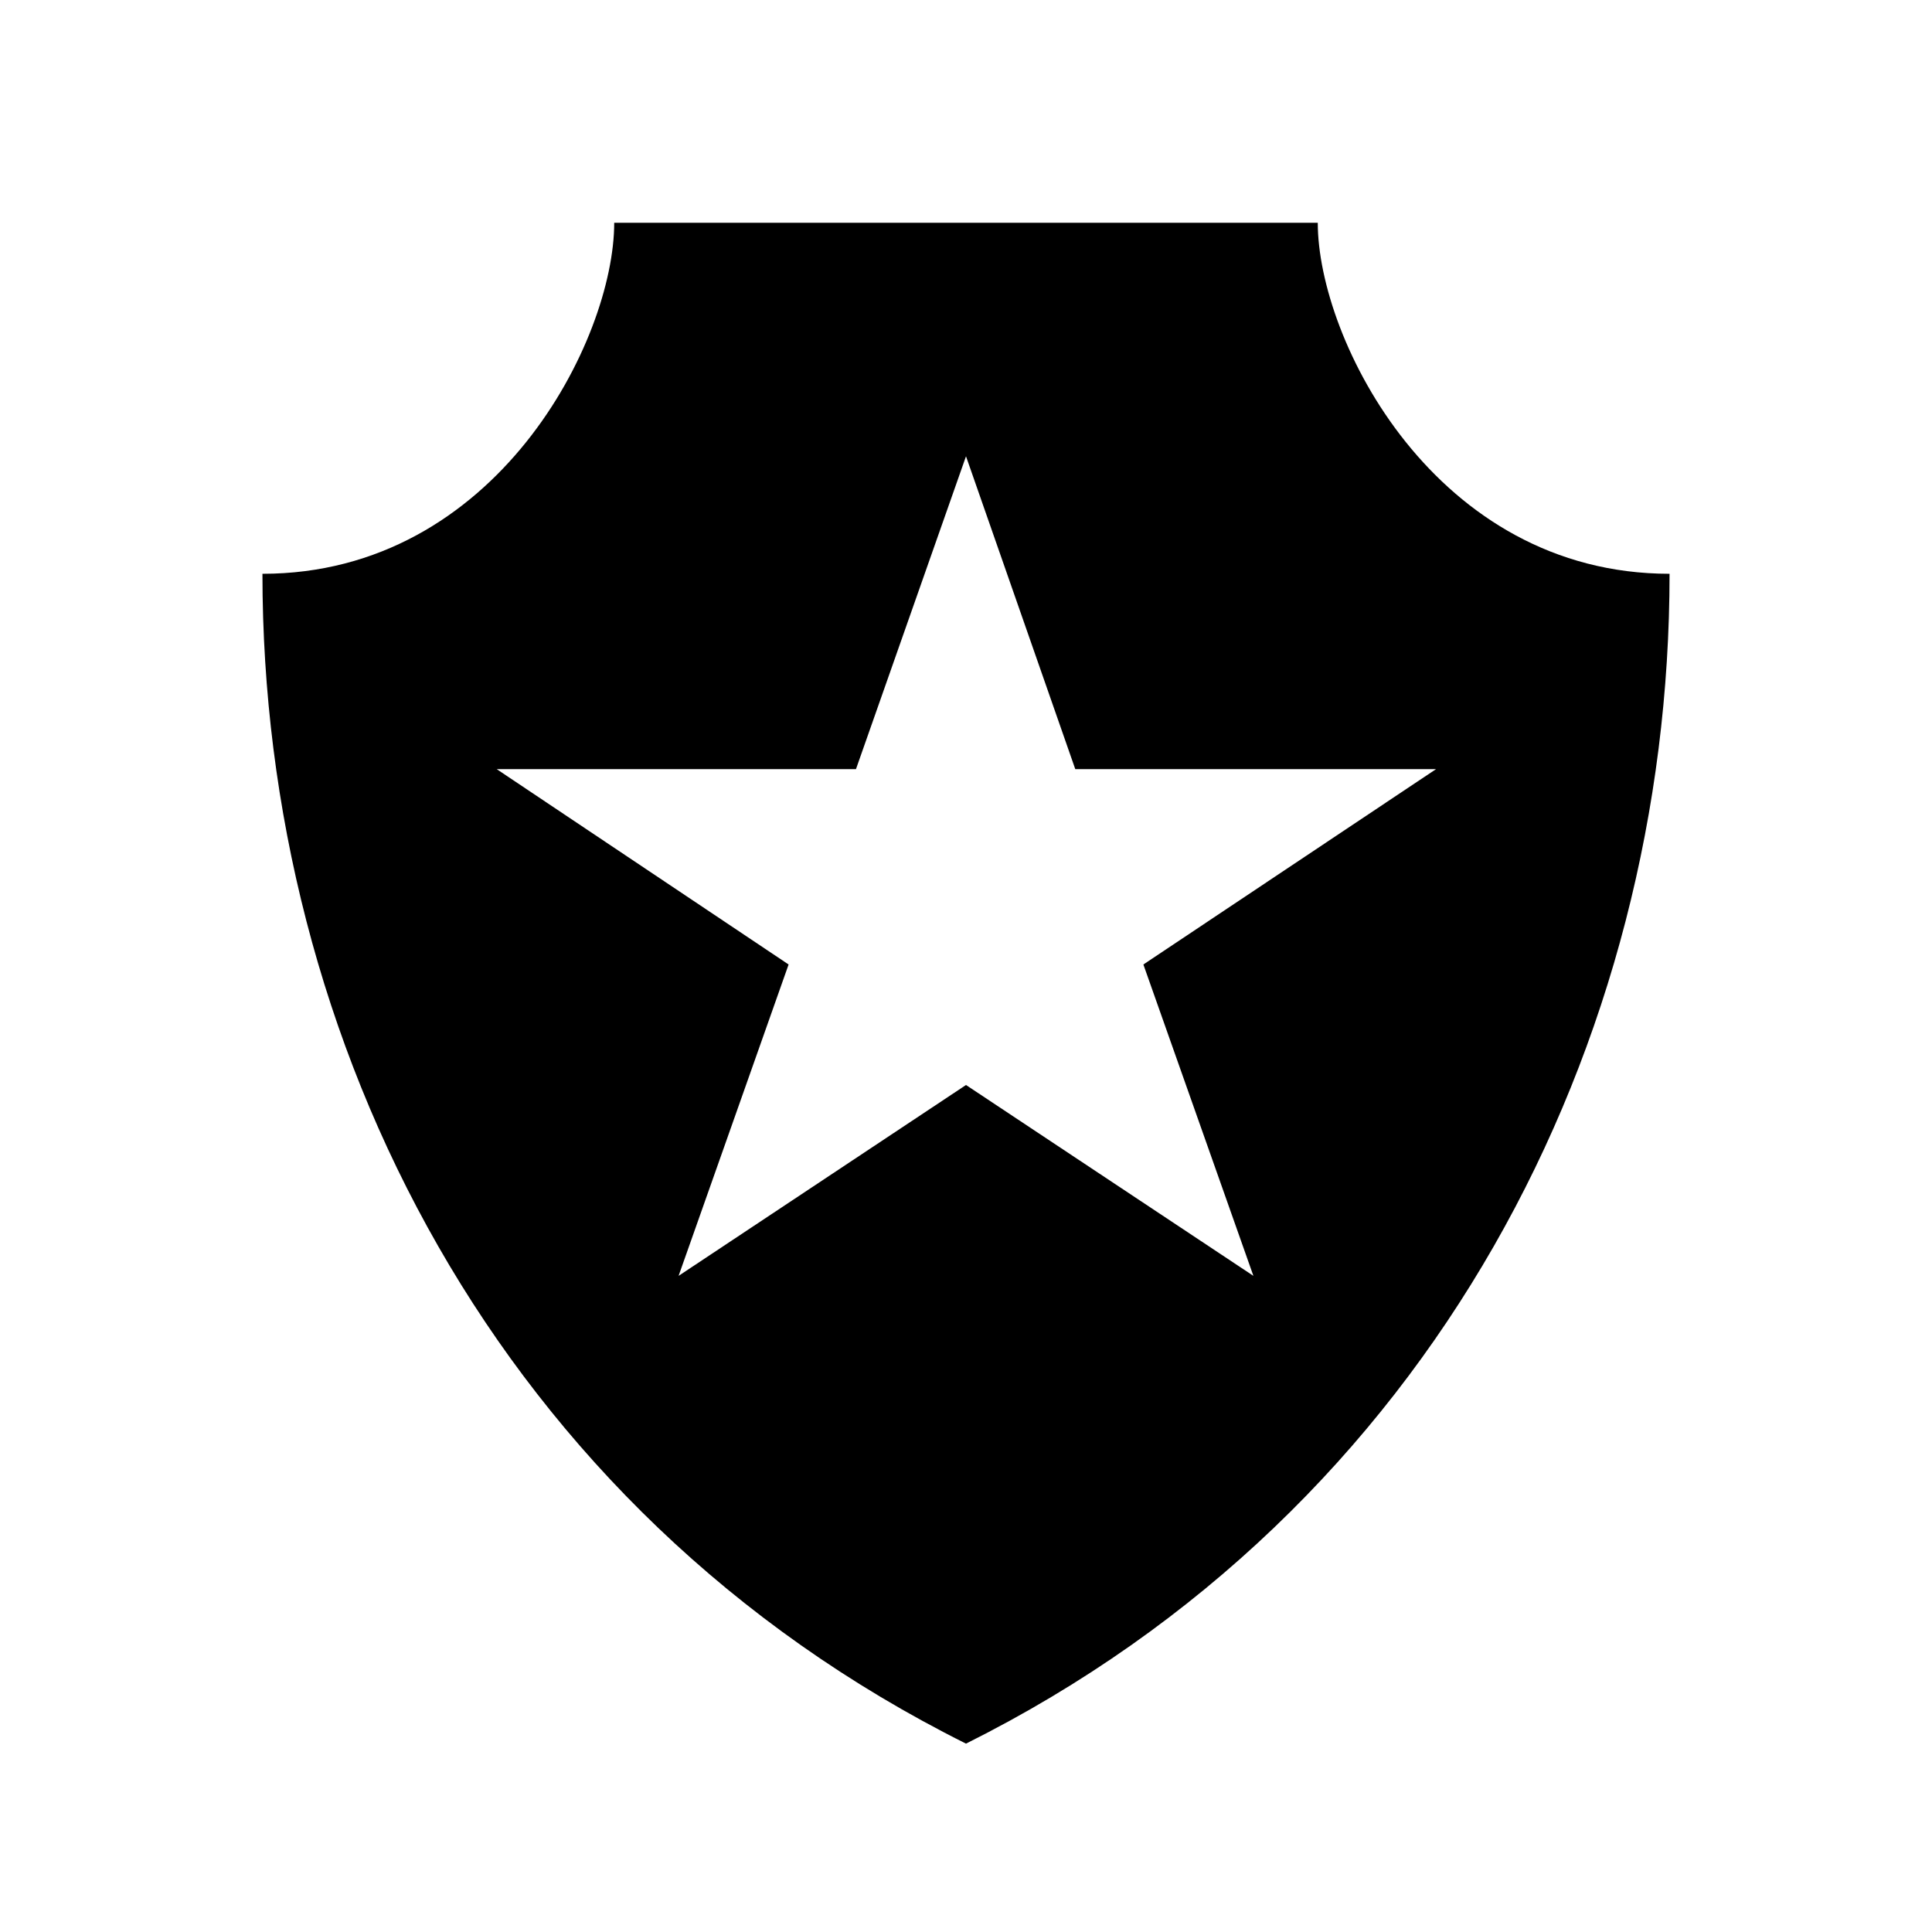
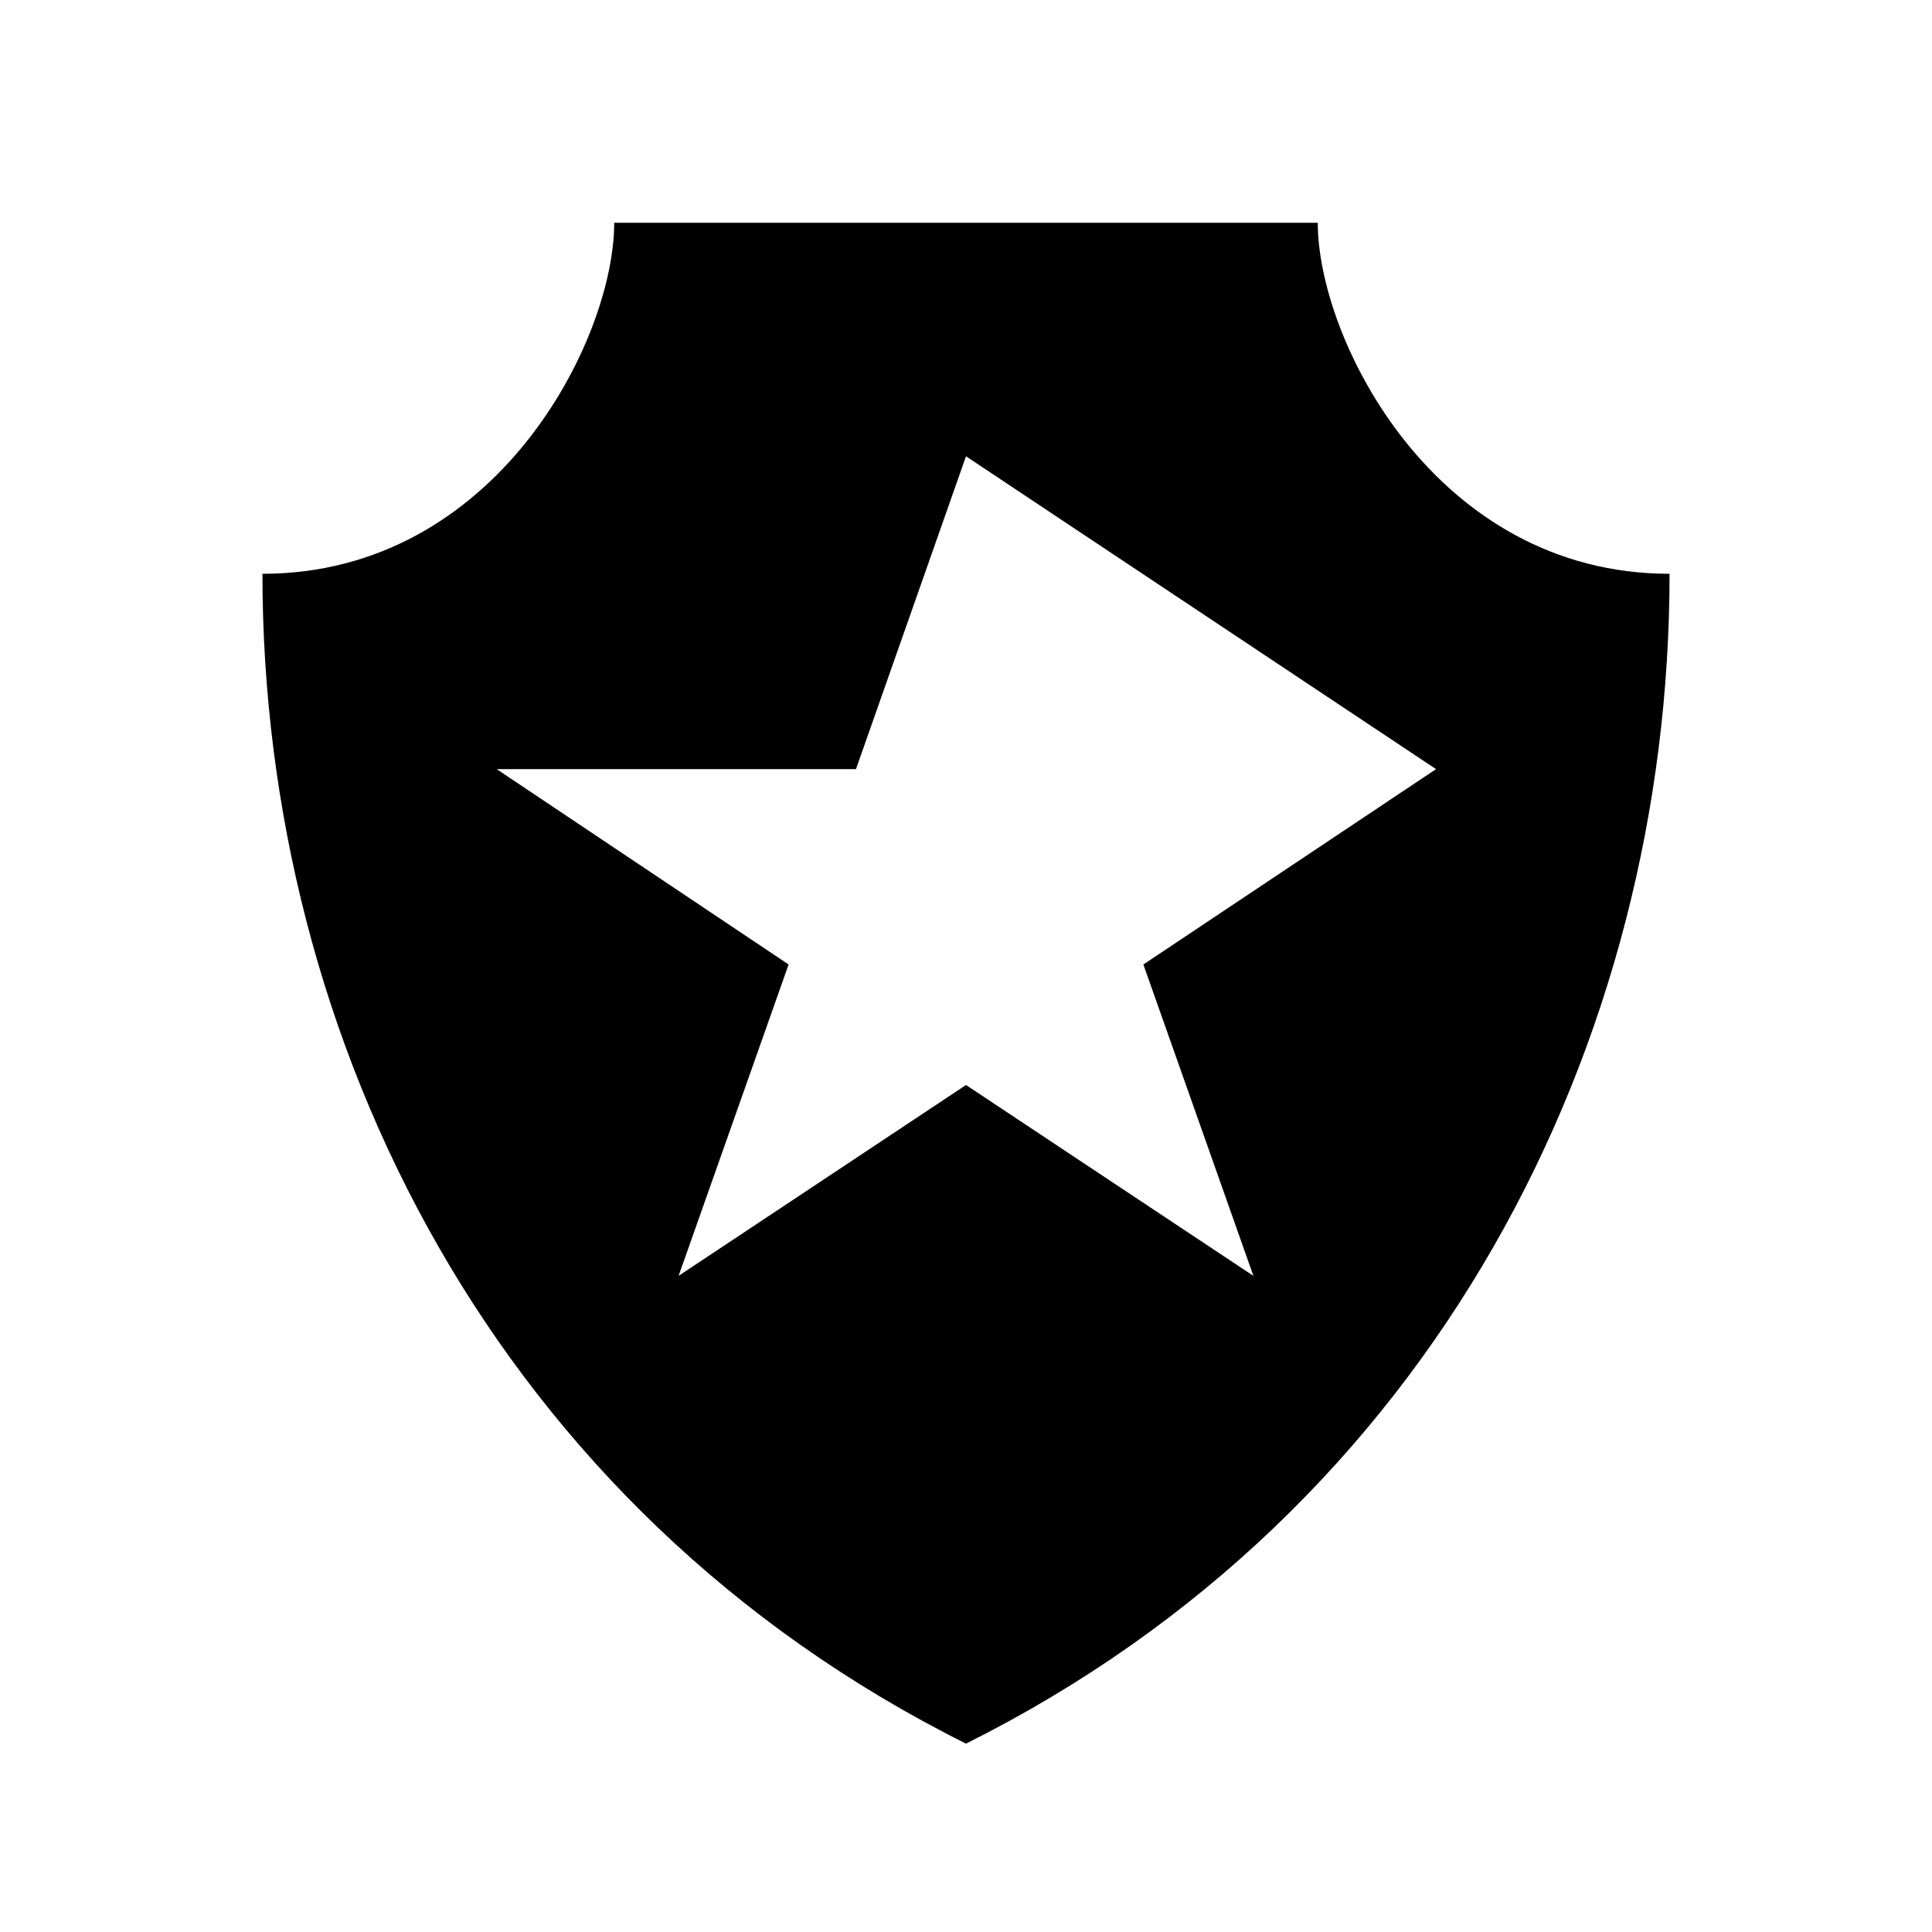
<svg xmlns="http://www.w3.org/2000/svg" fill="#000000" width="800px" height="800px" version="1.1" viewBox="144 144 512 512">
-   <path d="m400 264.92-29.16 82.91h-95.207l77.355 51.77-29.156 82.516 76.168-50.582 76.164 50.582-29.156-82.516 77.555-51.77h-95.605zm-93.227-61.887h186.45c0 30.945 31.141 93.027 93.227 93.027 0 123.97-62.086 247.94-186.45 310.02-124.37-62.086-186.45-186.05-186.45-310.02 62.082 0 93.223-62.082 93.223-93.027z" fill-rule="evenodd" />
+   <path d="m400 264.92-29.16 82.91h-95.207l77.355 51.77-29.156 82.516 76.168-50.582 76.164 50.582-29.156-82.516 77.555-51.77zm-93.227-61.887h186.45c0 30.945 31.141 93.027 93.227 93.027 0 123.97-62.086 247.94-186.45 310.02-124.37-62.086-186.45-186.05-186.45-310.02 62.082 0 93.223-62.082 93.223-93.027z" fill-rule="evenodd" />
</svg>